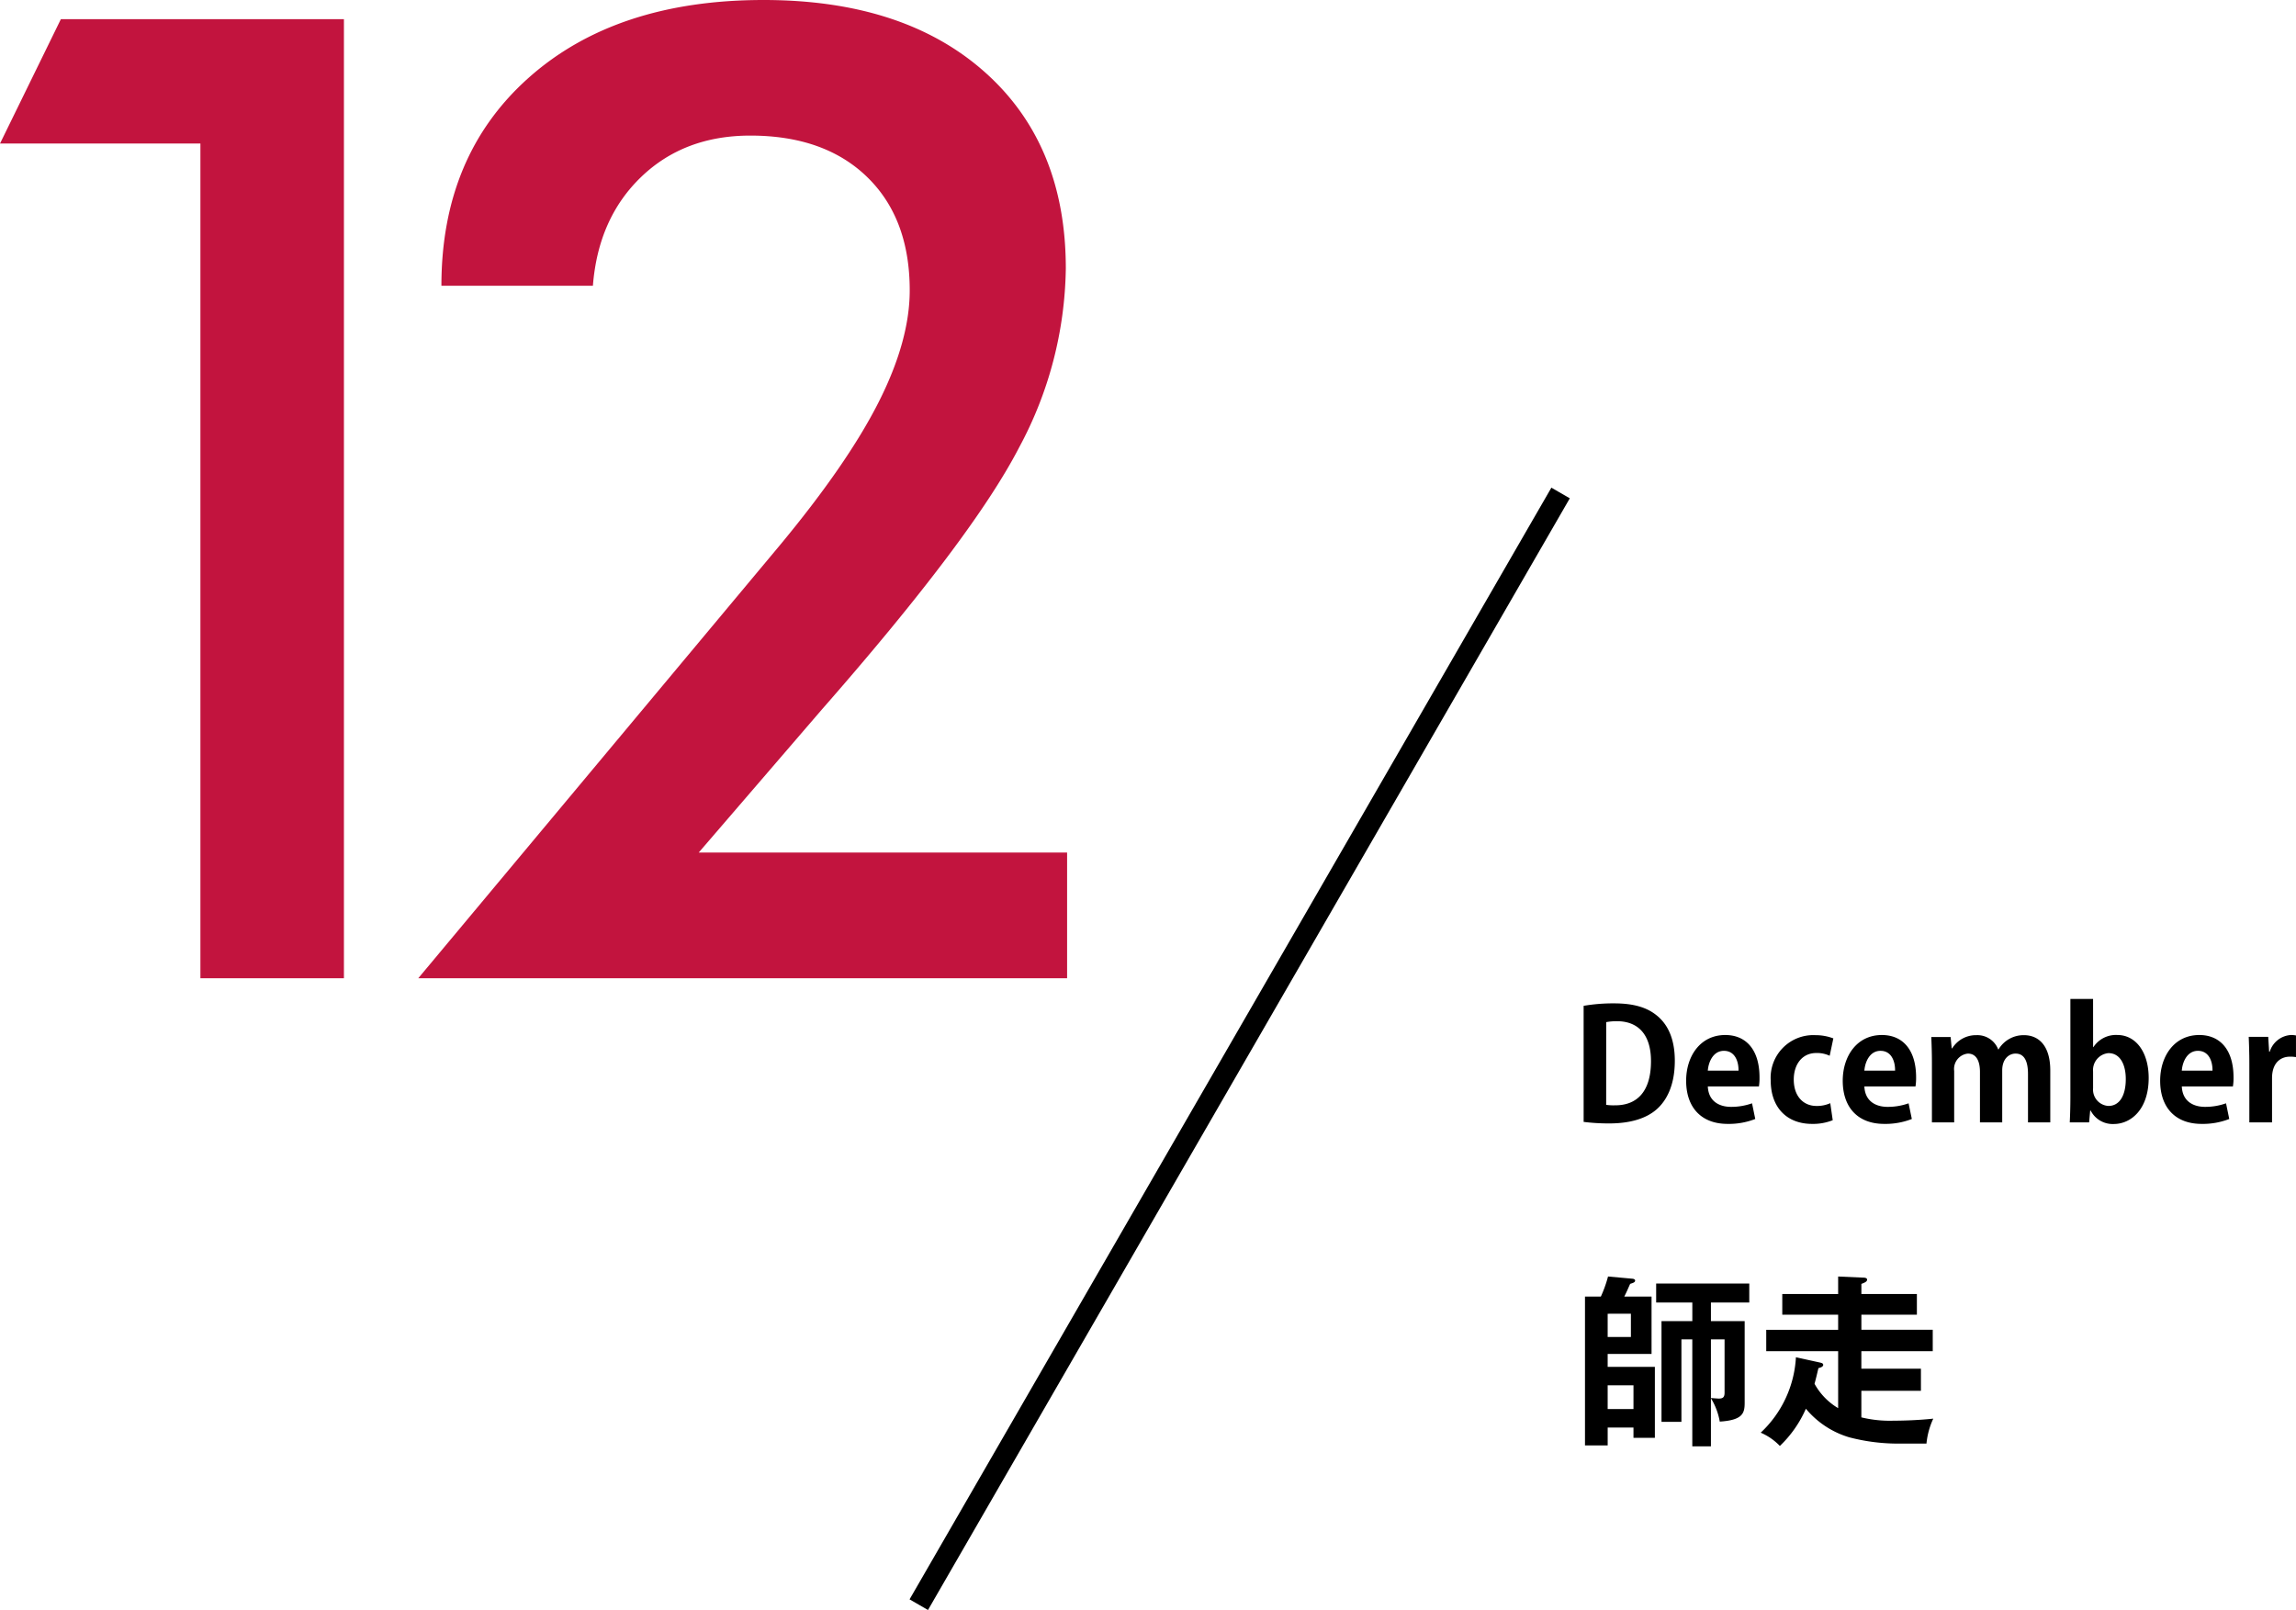
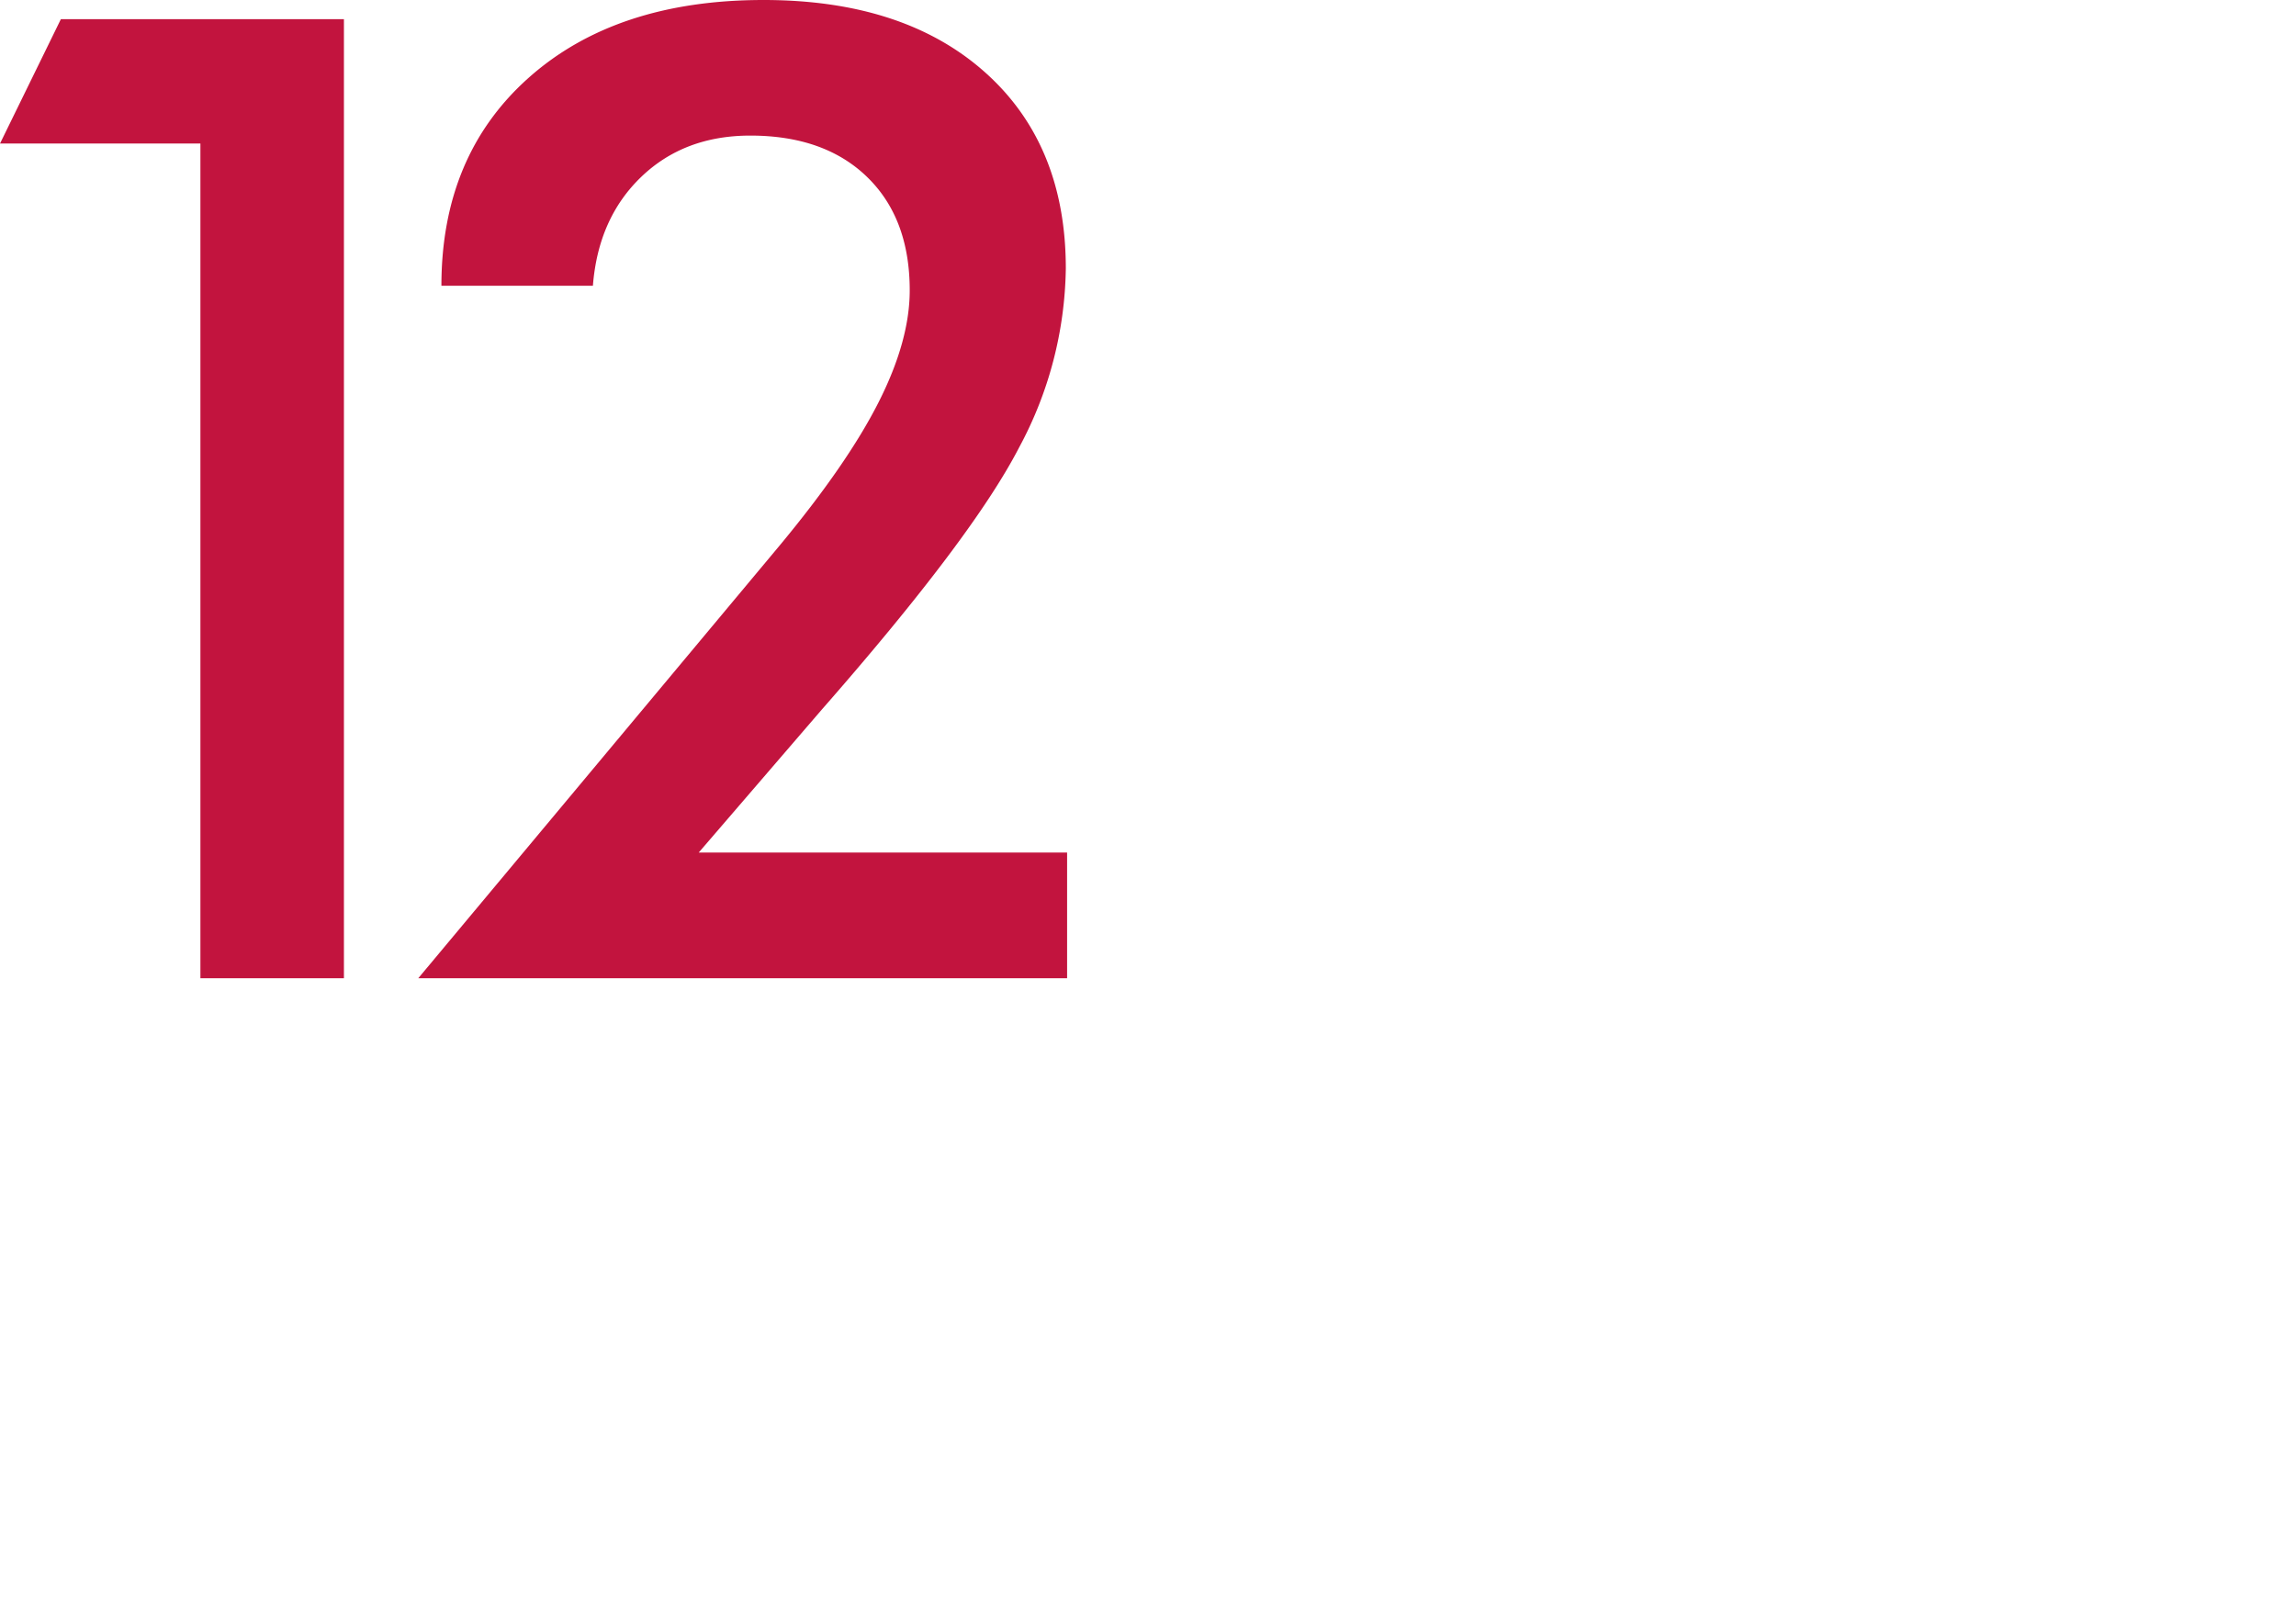
<svg xmlns="http://www.w3.org/2000/svg" width="323.752" height="227.014" viewBox="0 0 323.752 227.014">
  <g id="_12December_2" data-name="12December_2" transform="translate(-824.196 -587.066)">
    <g id="_12Deccmber_2" data-name="12Deccmber_2" transform="translate(27 -1050)">
-       <rect id="長方形_872" data-name="長方形 872" width="181" height="3" transform="translate(925.451 1862.58) rotate(-60)" />
-       <path id="パス_7934" data-name="パス 7934" d="M8.528-.65V.806h3.016V-9.2H4.888v-1.82h6.188V-19.11H7.228c.39-.754.546-1.17.832-1.794.39-.13.7-.208.7-.468,0-.156-.156-.234-.39-.26L4.94-21.944A17.359,17.359,0,0,1,3.926-19.11H1.69V1.872h3.2V-.65Zm10.92-17.628h5.408v-2.678H11.726v2.678h5.1v2.626H12.48v14.2h2.808V-13.078h1.534V2h2.626V-4.784a9.426,9.426,0,0,1,1.248,3.3c3.224-.208,3.51-1.17,3.51-2.652V-15.652H19.448ZM4.888-3.25V-6.6h3.64V-3.25Zm0-13.442H8.164v3.276H4.888Zm14.56,3.614h1.924v7.514c0,.676-.26.832-.832.832-.13,0-.806-.052-1.092-.078ZM49.842,1.612A10.809,10.809,0,0,1,50.8-1.9c-1.95.208-4.056.286-5.564.286a16.851,16.851,0,0,1-4.576-.468V-5.824h8.4v-3.12h-8.4v-2.47H50.726V-14.43H40.664v-2.132H48.49v-2.912H40.664V-20.9c.468-.182.806-.312.806-.6,0-.26-.364-.286-.572-.286l-3.51-.156v2.47H29.51v2.912h7.878v2.132H27.248v3.016h10.14V-3.38A9.088,9.088,0,0,1,34.06-6.812c.208-.78.338-1.326.546-2.21.182-.052.676-.156.676-.468,0-.208-.234-.26-.416-.312l-3.432-.754A15.725,15.725,0,0,1,26.468.078a8.182,8.182,0,0,1,2.7,1.872A16.21,16.21,0,0,0,32.838-3.3a12.593,12.593,0,0,0,6.11,4.03,27.134,27.134,0,0,0,6.448.884Z" transform="translate(1019 1839)" />
      <path id="パス_7932" data-name="パス 7932" d="M50.455,0V-117.7H22.2l8.58-17.533H70.692V0Zm122.21-17.72V0H81.175l51.014-61.086q9.513-11.471,13.9-20.145t4.383-15.761q0-10.166-6.015-15.994t-16.461-5.829q-9.326,0-15.388,5.829T105.8-97.645H84.439q0-18.373,12.311-29.331t33.108-10.958q19.771,0,31.2,10.166t11.425,27.7A54.629,54.629,0,0,1,165.9-74.843q-6.575,12.73-27.839,36.978L120.718-17.72Z" transform="translate(775 1775)" fill="#c2143e" />
-       <path id="パス_8206" data-name="パス 8206" d="M1.5,1.257a28.689,28.689,0,0,0,3.614.216c2.9,0,5.216-.671,6.731-2.034,1.277-1.147,2.511-3.225,2.511-6.8,0-3.008-.931-5.065-2.511-6.363-1.385-1.147-3.268-1.731-6.039-1.731a24.587,24.587,0,0,0-4.307.346ZM4.682-12.812a8.153,8.153,0,0,1,1.515-.13c2.965,0,4.8,1.861,4.8,5.627,0,4.372-2.034,6.255-5.086,6.233a7.2,7.2,0,0,1-1.234-.065ZM26.217-3.743A7.4,7.4,0,0,0,26.3-5.02c0-3.9-1.9-5.974-4.827-5.974-3.528,0-5.519,2.987-5.519,6.45,0,3.744,2.121,6.082,5.844,6.082A10.2,10.2,0,0,0,25.7.845l-.455-2.208a8.778,8.778,0,0,1-2.944.5c-1.731,0-3.2-.822-3.29-2.879ZM19.01-5.972c.087-1.19.736-2.792,2.273-2.792,1.58,0,2.078,1.537,2.056,2.792Zm17.7-4.545a7.025,7.025,0,0,0-2.511-.455,6.013,6.013,0,0,0-6.32,6.385c0,3.831,2.294,6.125,5.822,6.125a7.486,7.486,0,0,0,2.922-.519l-.346-2.4a4.578,4.578,0,0,1-1.948.39c-1.84,0-3.2-1.364-3.2-3.723,0-2.121,1.169-3.744,3.182-3.744a4.229,4.229,0,0,1,1.883.39ZM48.293-3.743A7.4,7.4,0,0,0,48.38-5.02c0-3.9-1.9-5.974-4.827-5.974-3.528,0-5.519,2.987-5.519,6.45,0,3.744,2.121,6.082,5.844,6.082a10.2,10.2,0,0,0,3.9-.693L47.32-1.362a8.778,8.778,0,0,1-2.944.5c-1.731,0-3.2-.822-3.29-2.879ZM41.086-5.972c.087-1.19.736-2.792,2.273-2.792,1.58,0,2.078,1.537,2.056,2.792ZM59.959-8.959a3.145,3.145,0,0,0-3.073-2.013,3.941,3.941,0,0,0-3.42,1.861H53.4l-.152-1.6H50.523c.043,1.061.087,2.208.087,3.614V1.321h3.138V-5.929a2.177,2.177,0,0,1,1.926-2.446c1.255,0,1.71,1.147,1.71,2.576V1.321h3.138V-5.994c0-1.688,1-2.381,1.883-2.381,1.277,0,1.753,1.147,1.753,2.879V1.321H67.3V-5.994c0-3.485-1.623-4.978-3.723-4.978A4.11,4.11,0,0,0,60-8.959ZM73.335-16.08h-3.2V-2.142c0,1.234-.043,2.6-.087,3.463h2.727l.152-1.667h.065a3.481,3.481,0,0,0,3.247,1.9c2.489,0,4.935-2.121,4.935-6.493,0-3.593-1.775-6.06-4.437-6.06a3.8,3.8,0,0,0-3.355,1.71h-.043Zm0,10.237A2.393,2.393,0,0,1,75.5-8.44c1.645,0,2.446,1.6,2.446,3.658,0,2.338-.887,3.788-2.446,3.788a2.3,2.3,0,0,1-2.164-2.489Zm19.717,2.1a7.4,7.4,0,0,0,.087-1.277c0-3.9-1.9-5.974-4.827-5.974-3.528,0-5.519,2.987-5.519,6.45,0,3.744,2.121,6.082,5.844,6.082a10.2,10.2,0,0,0,3.9-.693l-.455-2.208a8.778,8.778,0,0,1-2.944.5c-1.731,0-3.2-.822-3.29-2.879ZM85.845-5.972c.087-1.19.736-2.792,2.273-2.792,1.58,0,2.078,1.537,2.056,2.792ZM98.16-8.635l-.13-2.1H95.282c.043,1.082.087,2.273.087,3.766v8.29h3.2V-4.912c0-2.056,1.1-3.03,2.554-3.03a4.524,4.524,0,0,1,.822.065v-3.052a3.35,3.35,0,0,0-.714-.065,3.34,3.34,0,0,0-2.987,2.359Z" transform="translate(1019 1794)" />
    </g>
  </g>
</svg>